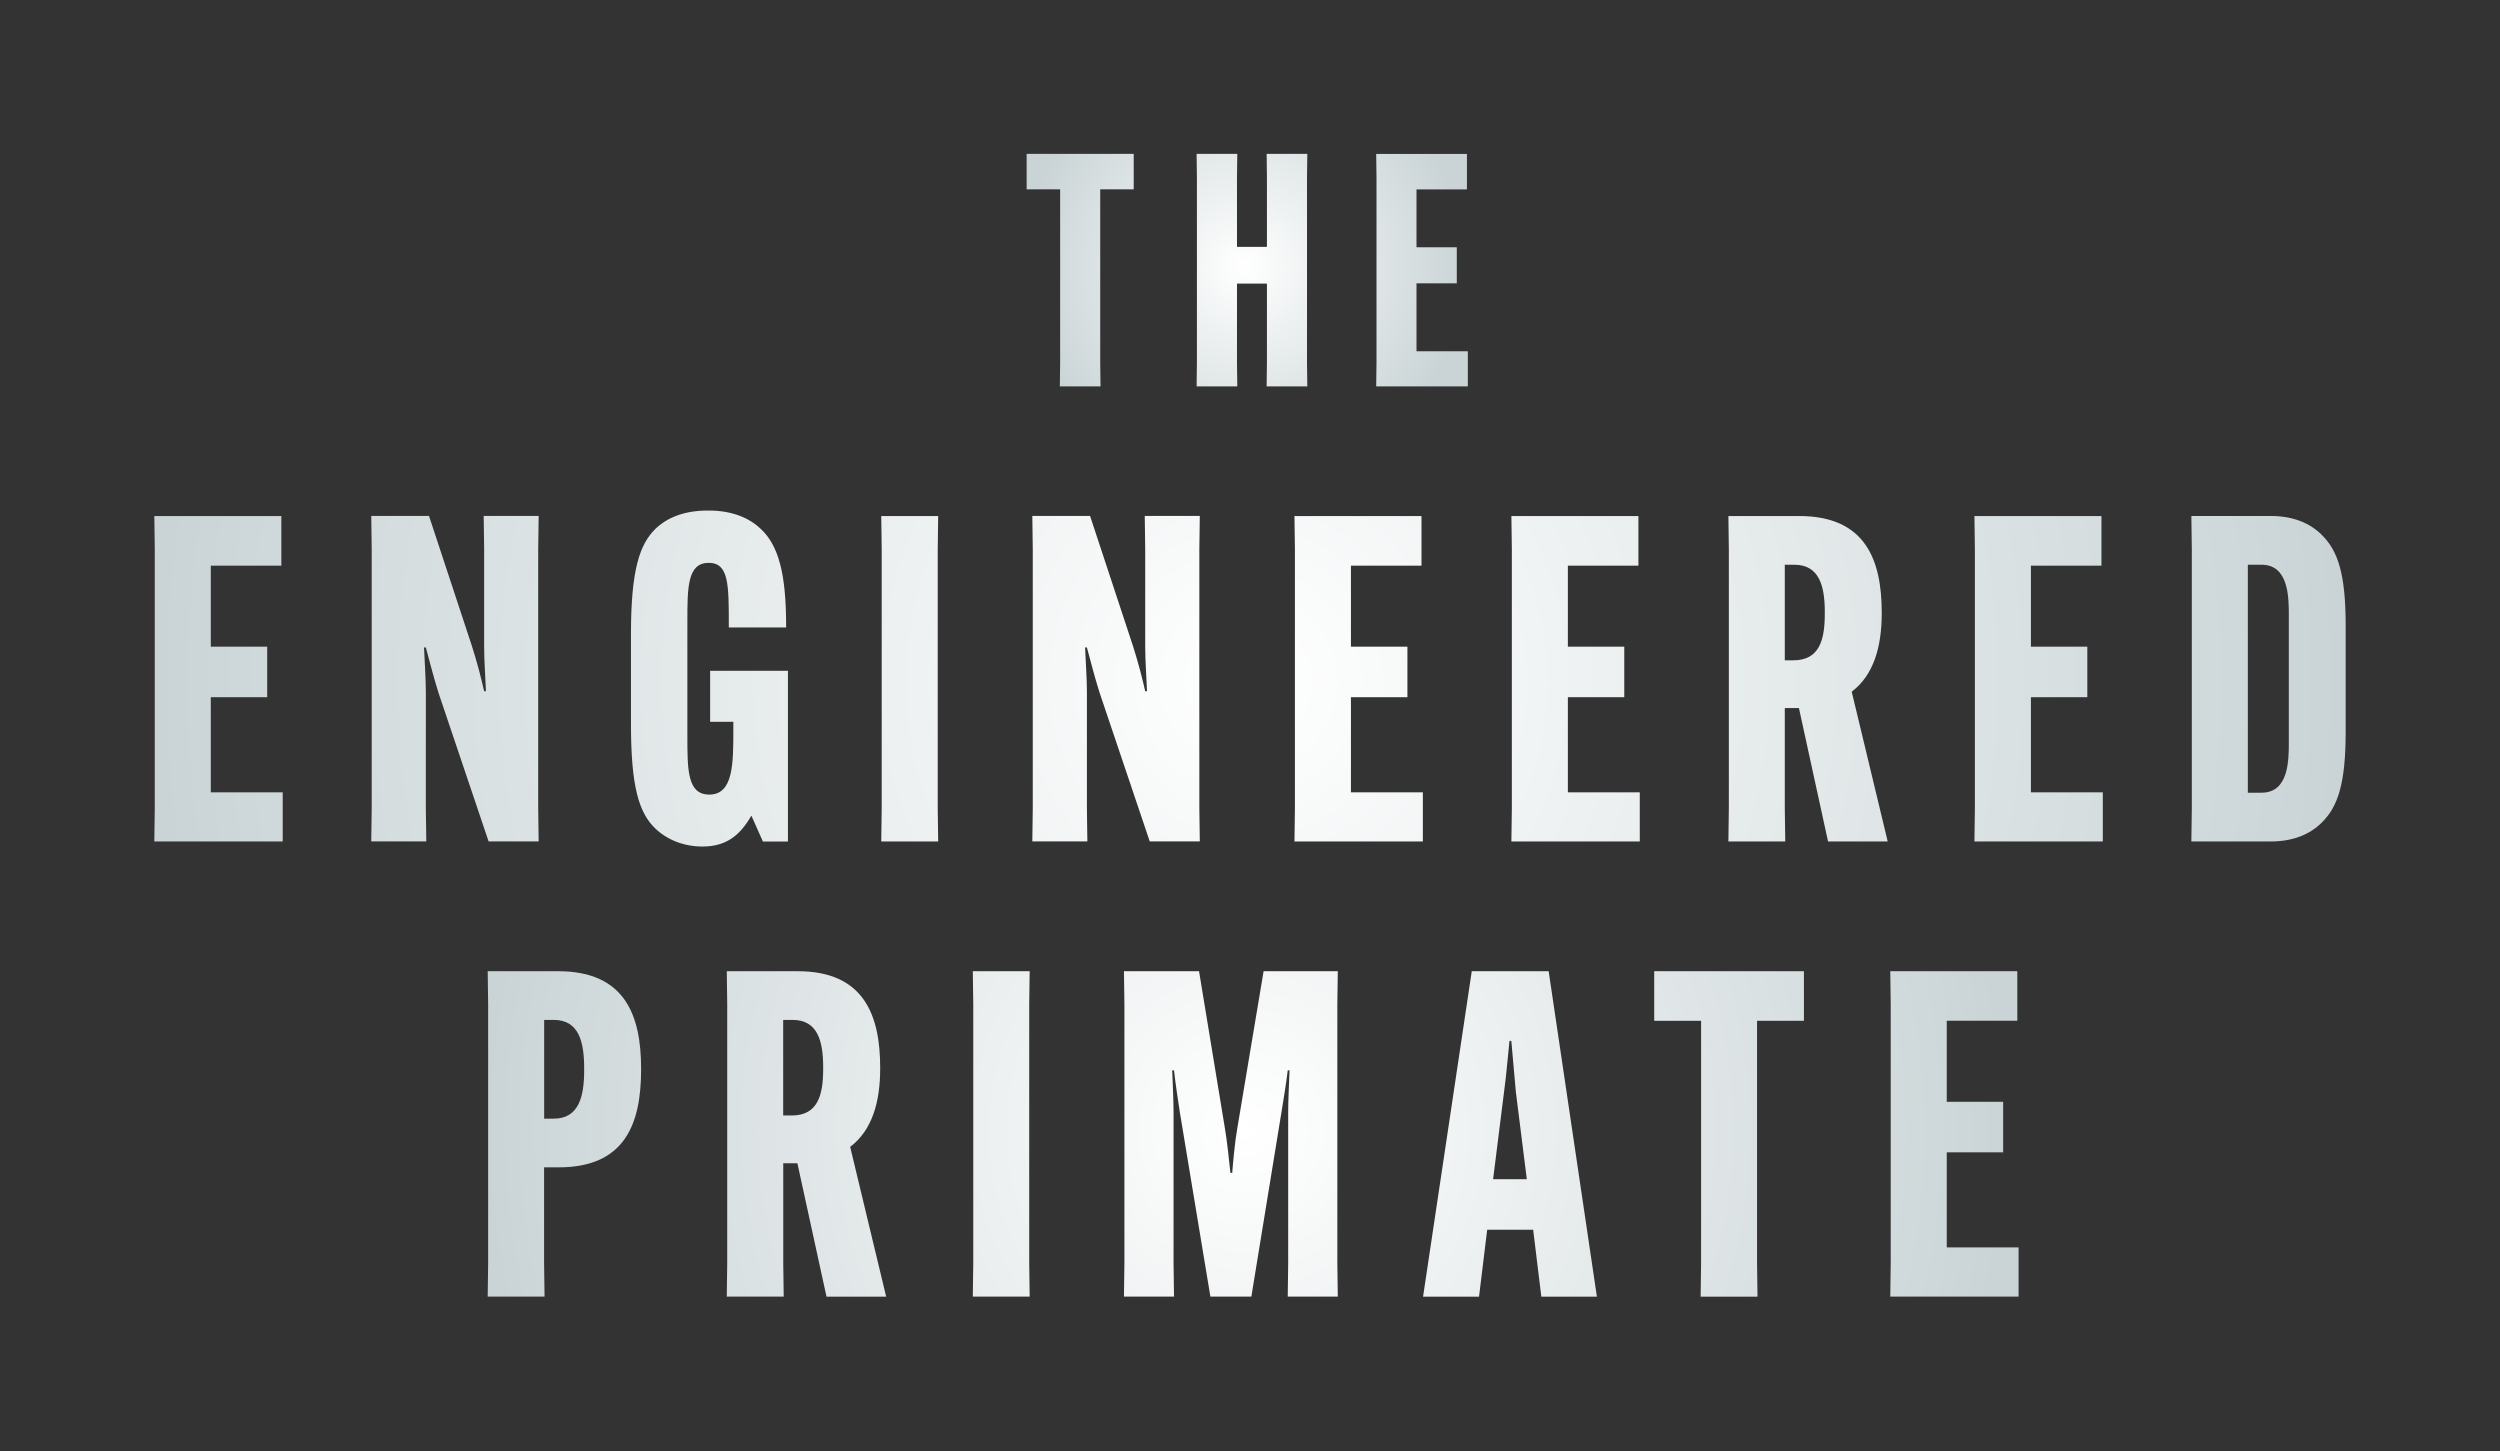
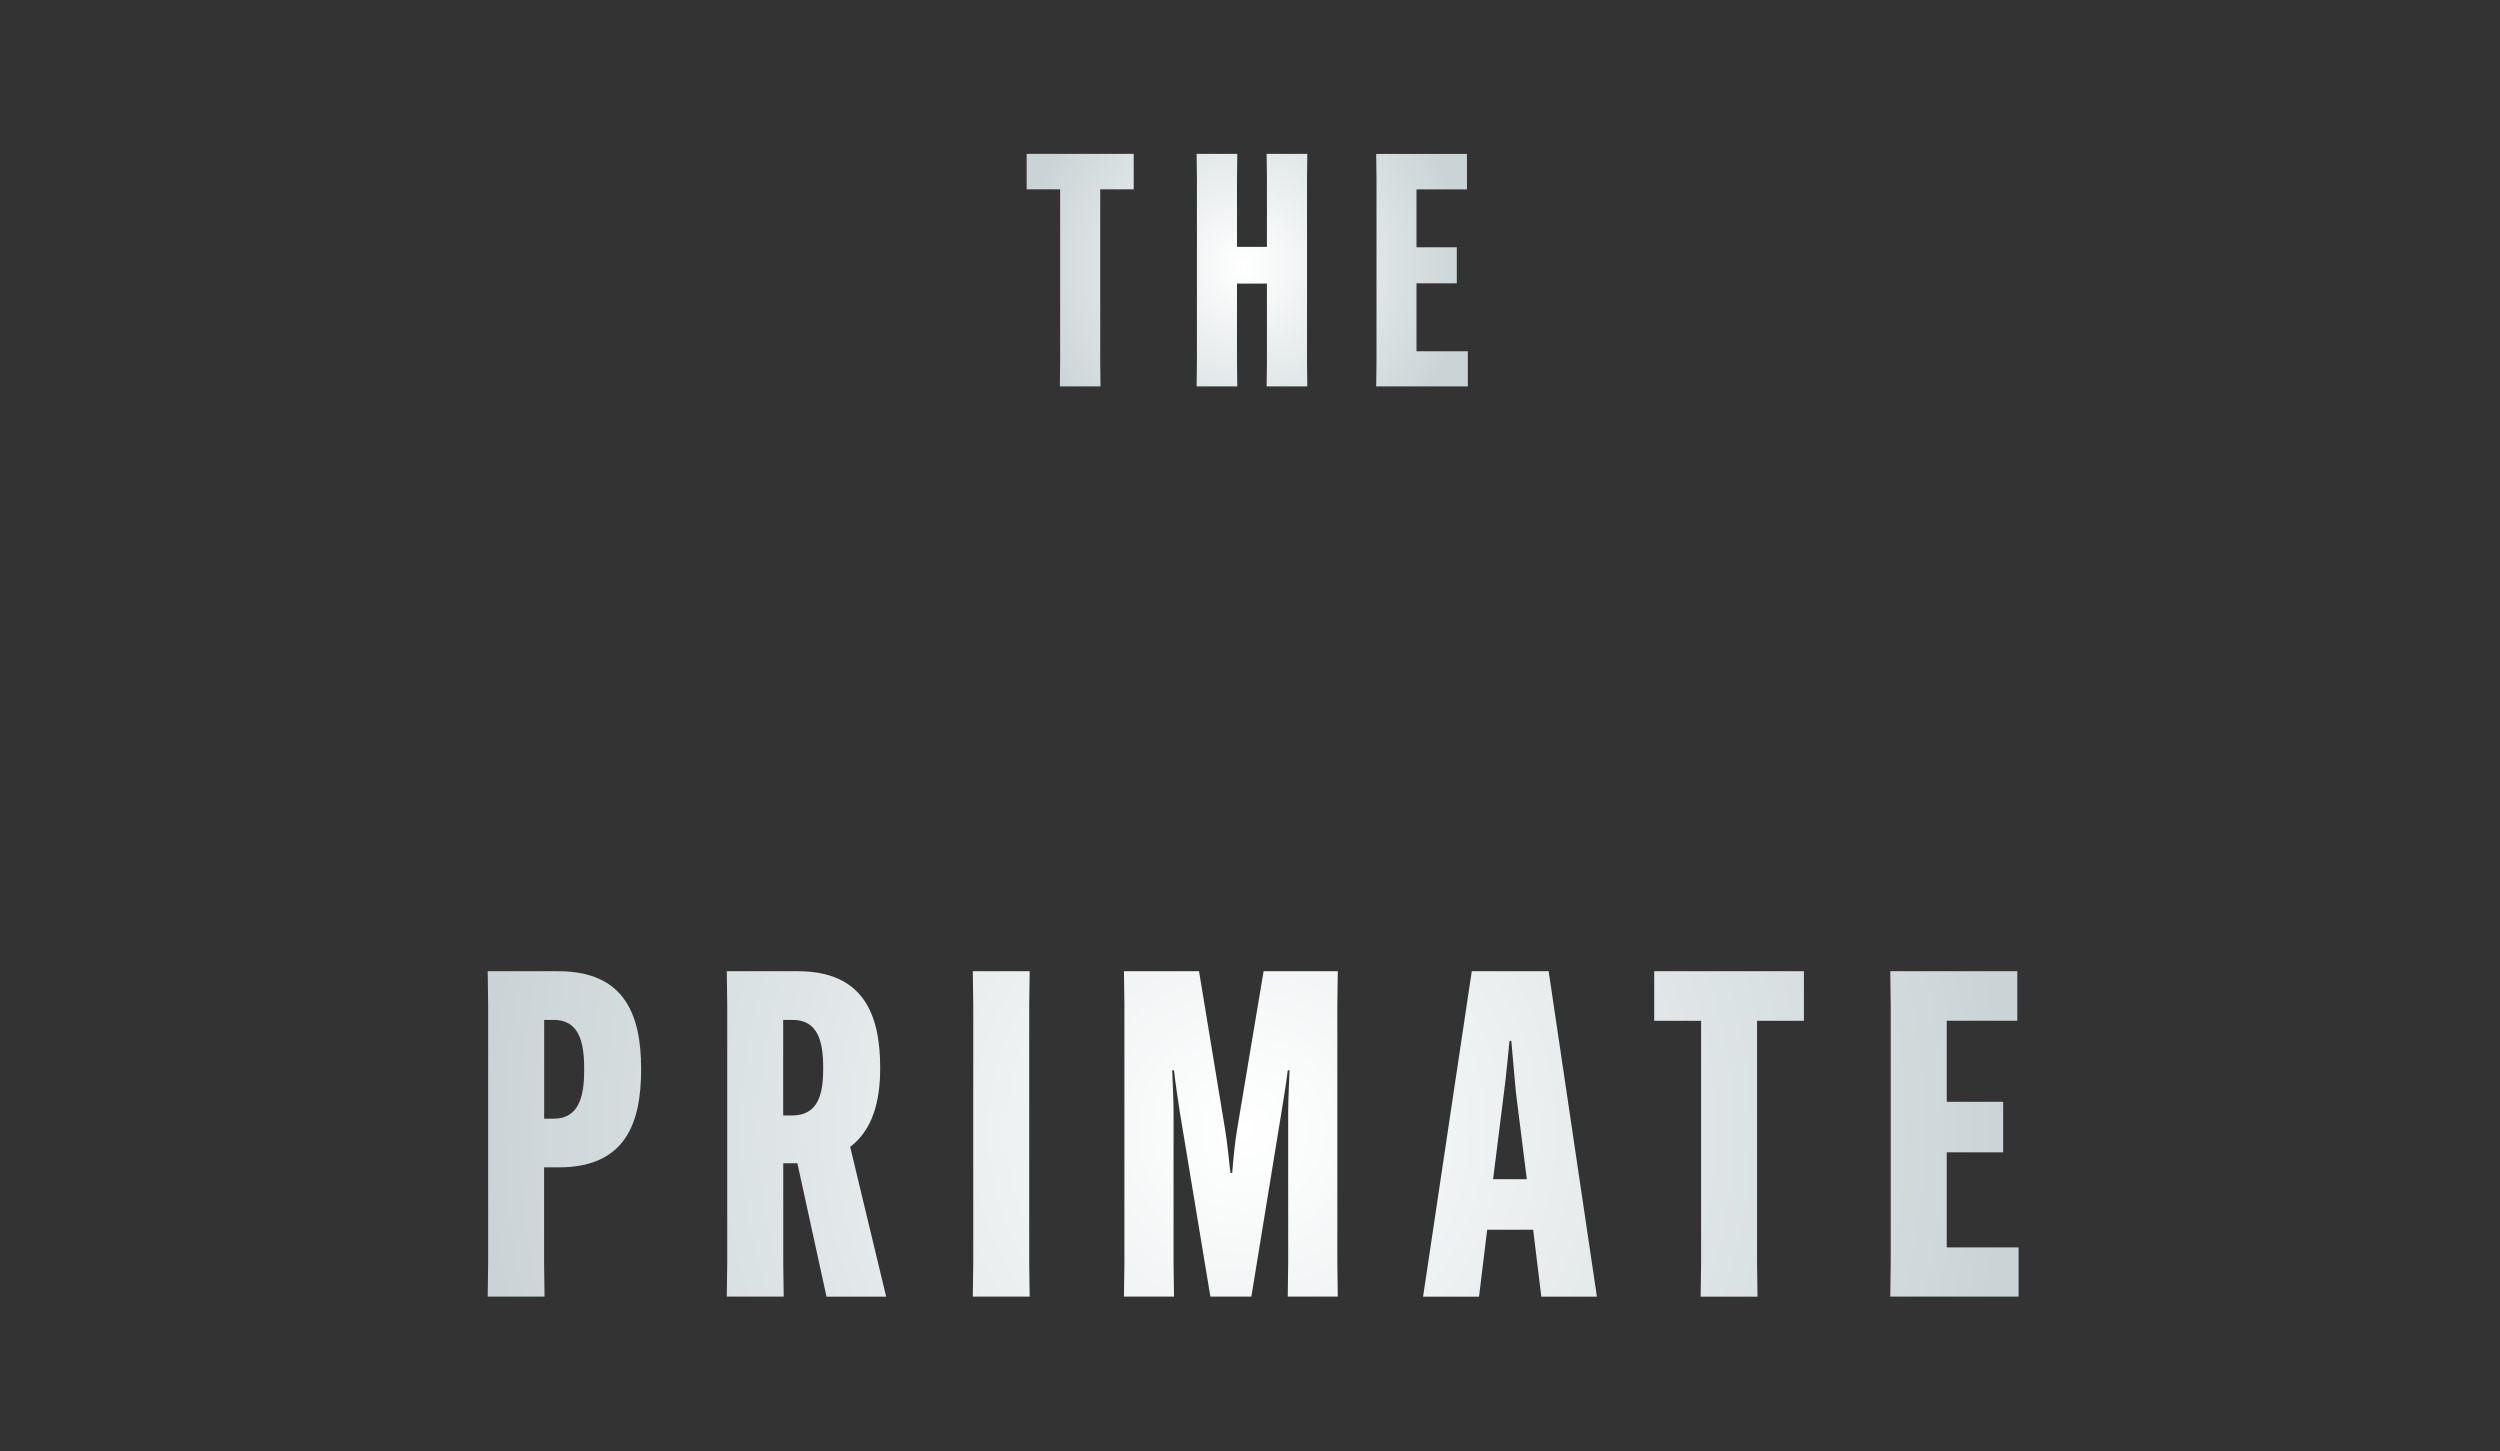
<svg xmlns="http://www.w3.org/2000/svg" xmlns:xlink="http://www.w3.org/1999/xlink" id="Layer_1" data-name="Layer 1" viewBox="0 0 330.64 191.9">
  <rect x="0" y="0" width="330.64" height="191.9" fill="#333333" stroke="none" />
  <defs>
    <style>      .cls-1 {        fill: none;      }      .cls-2 {        fill: url(#radial-gradient-3);      }      .cls-3 {        fill: url(#radial-gradient-2);      }      .cls-4 {        fill: url(#radial-gradient);      }      .cls-5 {        clip-path: url(#clippath-1);      }      .cls-6 {        clip-path: url(#clippath-2);      }      .cls-7 {        clip-path: url(#clippath);      }    </style>
    <clipPath id="clippath">
-       <path class="cls-1" d="M71.97,134.89h1.26c3.31,0,4.03,2.83,4.03,6.44v.24c0,3.49-.72,6.38-4.03,6.38h-1.26v-13.06ZM64.5,128.45l.06,4.39v34.25l-.06,4.39h7.52l-.06-4.39v-12.7h1.93c8.79,0,10.9-5.78,10.9-12.94v-.12c0-7.1-2.17-12.88-10.96-12.88h-9.33ZM103.58,134.89h1.26c3.31,0,4.03,2.83,4.03,6.26v.18c0,3.43-.66,6.2-4.15,6.2h-1.14v-12.64ZM96.12,128.45l.06,4.39v34.25l-.06,4.39h7.53l-.06-4.39v-13.24h1.87l3.85,17.64h7.89l-4.76-19.81c2.95-2.23,3.97-6.02,3.97-10.35v-.12c0-6.98-2.17-12.76-10.9-12.76h-9.39ZM128.66,128.45l.06,4.39v34.25l-.06,4.39h7.52l-.06-4.39v-34.25l.06-4.39h-7.52ZM167.12,128.45l-3.49,20.83c-.3,1.69-.54,4.27-.66,5.84h-.24c-.18-1.57-.42-4.15-.72-5.84l-3.43-20.83h-9.93l.06,4.39v34.25l-.06,4.39h6.62l-.06-4.39v-19.93c0-1.69-.12-3.97-.18-5.6h.24c.18,1.63.54,4.09.78,5.6l4.03,24.32h5.42l3.97-24.32c.24-1.51.66-3.97.84-5.6h.24c-.06,1.63-.18,3.91-.18,5.6v19.93l-.06,4.39h6.62l-.06-4.39v-34.25l.06-4.39h-9.81ZM198.92,144.4c.3-2.11.54-5.18.72-6.74h.24l.6,6.74,1.45,11.56h-4.46l1.45-11.56ZM194.65,128.45l-6.44,43.04h7.4l1.08-8.85h6.08l1.08,8.85h7.35l-6.38-43.04h-10.17ZM218.78,128.45v6.56h6.2v32.09l-.06,4.39h7.52l-.06-4.39v-32.09h6.2v-6.56h-19.81ZM250,128.45l.06,4.39v34.25l-.06,4.39h16.98v-6.5h-9.51v-12.58h7.46v-6.68h-7.46v-10.72h9.33v-6.56h-16.8Z" />
+       <path class="cls-1" d="M71.97,134.89h1.26c3.31,0,4.03,2.83,4.03,6.44v.24c0,3.49-.72,6.38-4.03,6.38h-1.26v-13.06ZM64.5,128.45l.06,4.39v34.25l-.06,4.39h7.52l-.06-4.39v-12.7h1.93c8.79,0,10.9-5.78,10.9-12.94v-.12c0-7.1-2.17-12.88-10.96-12.88h-9.33ZM103.58,134.89h1.26c3.31,0,4.03,2.83,4.03,6.26v.18c0,3.43-.66,6.2-4.15,6.2h-1.14v-12.64M96.12,128.45l.06,4.39v34.25l-.06,4.39h7.53l-.06-4.39v-13.24h1.87l3.85,17.64h7.89l-4.76-19.81c2.95-2.23,3.97-6.02,3.97-10.35v-.12c0-6.98-2.17-12.76-10.9-12.76h-9.39ZM128.66,128.45l.06,4.39v34.25l-.06,4.39h7.52l-.06-4.39v-34.25l.06-4.39h-7.52ZM167.12,128.45l-3.49,20.83c-.3,1.69-.54,4.27-.66,5.84h-.24c-.18-1.57-.42-4.15-.72-5.84l-3.43-20.83h-9.93l.06,4.39v34.25l-.06,4.39h6.62l-.06-4.39v-19.93c0-1.69-.12-3.97-.18-5.6h.24c.18,1.63.54,4.09.78,5.6l4.03,24.32h5.42l3.97-24.32c.24-1.51.66-3.97.84-5.6h.24c-.06,1.63-.18,3.91-.18,5.6v19.93l-.06,4.39h6.62l-.06-4.39v-34.25l.06-4.39h-9.81ZM198.92,144.4c.3-2.11.54-5.18.72-6.74h.24l.6,6.74,1.45,11.56h-4.46l1.45-11.56ZM194.65,128.45l-6.44,43.04h7.4l1.08-8.85h6.08l1.08,8.85h7.35l-6.38-43.04h-10.17ZM218.78,128.45v6.56h6.2v32.09l-.06,4.39h7.52l-.06-4.39v-32.09h6.2v-6.56h-19.81ZM250,128.45l.06,4.39v34.25l-.06,4.39h16.98v-6.5h-9.51v-12.58h7.46v-6.68h-7.46v-10.72h9.33v-6.56h-16.8Z" />
    </clipPath>
    <radialGradient id="radial-gradient" cx="-251.62" cy="396.97" fx="-251.62" fy="396.97" r="1" gradientTransform="translate(25638.92 40338.56) scale(101.24 -101.24)" gradientUnits="userSpaceOnUse">
      <stop offset="0" stop-color="#fff" />
      <stop offset="1" stop-color="#cad4d6" />
    </radialGradient>
    <clipPath id="clippath-1">
      <path class="cls-1" d="M20.41,68.25l.06,4.39v34.25l-.06,4.4h16.98v-6.5h-9.51v-12.58h7.46v-6.68h-7.46v-10.72h9.33v-6.56h-16.8ZM63.97,68.25l.06,4.39v12.94c0,1.74.18,4.21.24,5.84h-.24c-.36-1.62-.9-3.73-1.63-6.02l-5.66-17.16h-7.64l.06,4.39v34.25l-.06,4.4h7.28l-.06-4.4v-15.41c0-1.75-.18-4.21-.24-5.84h.24c.42,1.51.96,3.73,1.68,6.02l6.62,19.63h6.62l-.06-4.4v-34.25l.06-4.39h-7.28ZM116.55,68.25l.06,4.39v34.25l-.06,4.4h7.53l-.06-4.4v-34.25l.06-4.39h-7.53ZM151.4,68.25l.06,4.39v12.94c0,1.74.18,4.21.24,5.84h-.24c-.36-1.62-.9-3.73-1.63-6.02l-5.66-17.16h-7.64l.06,4.39v34.25l-.06,4.4h7.28l-.06-4.4v-15.41c0-1.75-.18-4.21-.24-5.84h.24c.42,1.51.96,3.73,1.69,6.02l6.62,19.63h6.62l-.06-4.4v-34.25l.06-4.39h-7.28ZM171.2,68.25l.06,4.39v34.25l-.06,4.4h16.98v-6.5h-9.51v-12.58h7.47v-6.68h-7.47v-10.72h9.33v-6.56h-16.8ZM199.89,68.25l.06,4.39v34.25l-.06,4.4h16.98v-6.5h-9.51v-12.58h7.46v-6.68h-7.46v-10.72h9.33v-6.56h-16.8ZM236.05,74.69h1.26c3.31,0,4.03,2.83,4.03,6.26v.18c0,3.43-.66,6.2-4.15,6.2h-1.14v-12.64ZM228.59,68.25l.06,4.39v34.25l-.06,4.4h7.52l-.06-4.4v-13.24h1.87l3.85,17.64h7.89l-4.76-19.81c2.95-2.23,3.97-6.02,3.97-10.35v-.12c0-6.98-2.17-12.76-10.9-12.76h-9.39ZM261.13,68.25l.06,4.39v34.25l-.06,4.4h16.98v-6.5h-9.51v-12.58h7.46v-6.68h-7.46v-10.72h9.33v-6.56h-16.79ZM297.29,74.69h1.81c3.61,0,3.61,4.33,3.61,6.74v16.67c0,2.47,0,6.74-3.61,6.74h-1.81v-30.16ZM289.82,68.25l.06,4.39v34.25l-.06,4.4h10.48c3.01,0,5.24-.96,6.8-2.53,2.11-2.11,3.13-5.12,3.13-12.04v-13.91c0-6.92-1.02-9.93-3.13-12.04-1.57-1.57-3.79-2.53-6.8-2.53h-10.48ZM86.64,69.99c-1.99,1.99-3.19,5.24-3.19,13.79v11.98c0,8.19,1.02,11.68,3.19,13.79,1.57,1.51,3.79,2.41,6.26,2.41,3.01,0,4.88-1.33,6.44-4.03h.06l1.5,3.37h3.31v-22.58h-10.29v6.74h3.07v.9c0,4.69,0,8.73-3.19,8.73-2.89,0-2.89-3.25-2.89-7.77v-15.11c0-4.52,0-7.77,2.83-7.77,2.65,0,2.65,2.89,2.65,8.25v.3h7.58v-.24c0-6.74-.96-10.53-3.31-12.76-1.5-1.44-3.73-2.47-6.98-2.47s-5.48.96-7.04,2.47" />
    </clipPath>
    <radialGradient id="radial-gradient-2" cx="-252.44" cy="396.31" fx="-252.44" fy="396.31" r="1" gradientTransform="translate(36746.13 57519.34) scale(144.91 -144.91)" xlink:href="#radial-gradient" />
    <clipPath id="clippath-2">
      <path class="cls-1" d="M135.78,20.35v4.69h4.43v22.92l-.04,3.14h5.38l-.04-3.14v-22.92h4.43v-4.69h-14.15ZM167.52,20.35l.04,3.14v9.16h-3.96v-9.16l.04-3.14h-5.38l.04,3.14v24.47l-.04,3.14h5.38l-.04-3.14v-10.45h3.96v10.45l-.04,3.14h5.38l-.04-3.14v-24.47l.04-3.14h-5.38ZM182.01,20.35l.04,3.14v24.47l-.04,3.14h12.12v-4.64h-6.79v-8.99h5.33v-4.77h-5.33v-7.65h6.67v-4.69h-12Z" />
    </clipPath>
    <radialGradient id="radial-gradient-3" cx="-244.92" cy="402.42" fx="-244.92" fy="402.42" r="1" gradientTransform="translate(7311.31 11777.83) scale(29.18 -29.18)" xlink:href="#radial-gradient" />
  </defs>
  <g class="cls-7">
    <rect class="cls-4" x="64.5" y="128.45" width="202.47" height="43.04" />
  </g>
  <g class="cls-5">
-     <rect class="cls-3" x="20.41" y="67.53" width="289.82" height="44.43" />
-   </g>
+     </g>
  <g class="cls-6">
    <rect class="cls-2" x="135.78" y="20.35" width="58.36" height="30.75" />
  </g>
</svg>